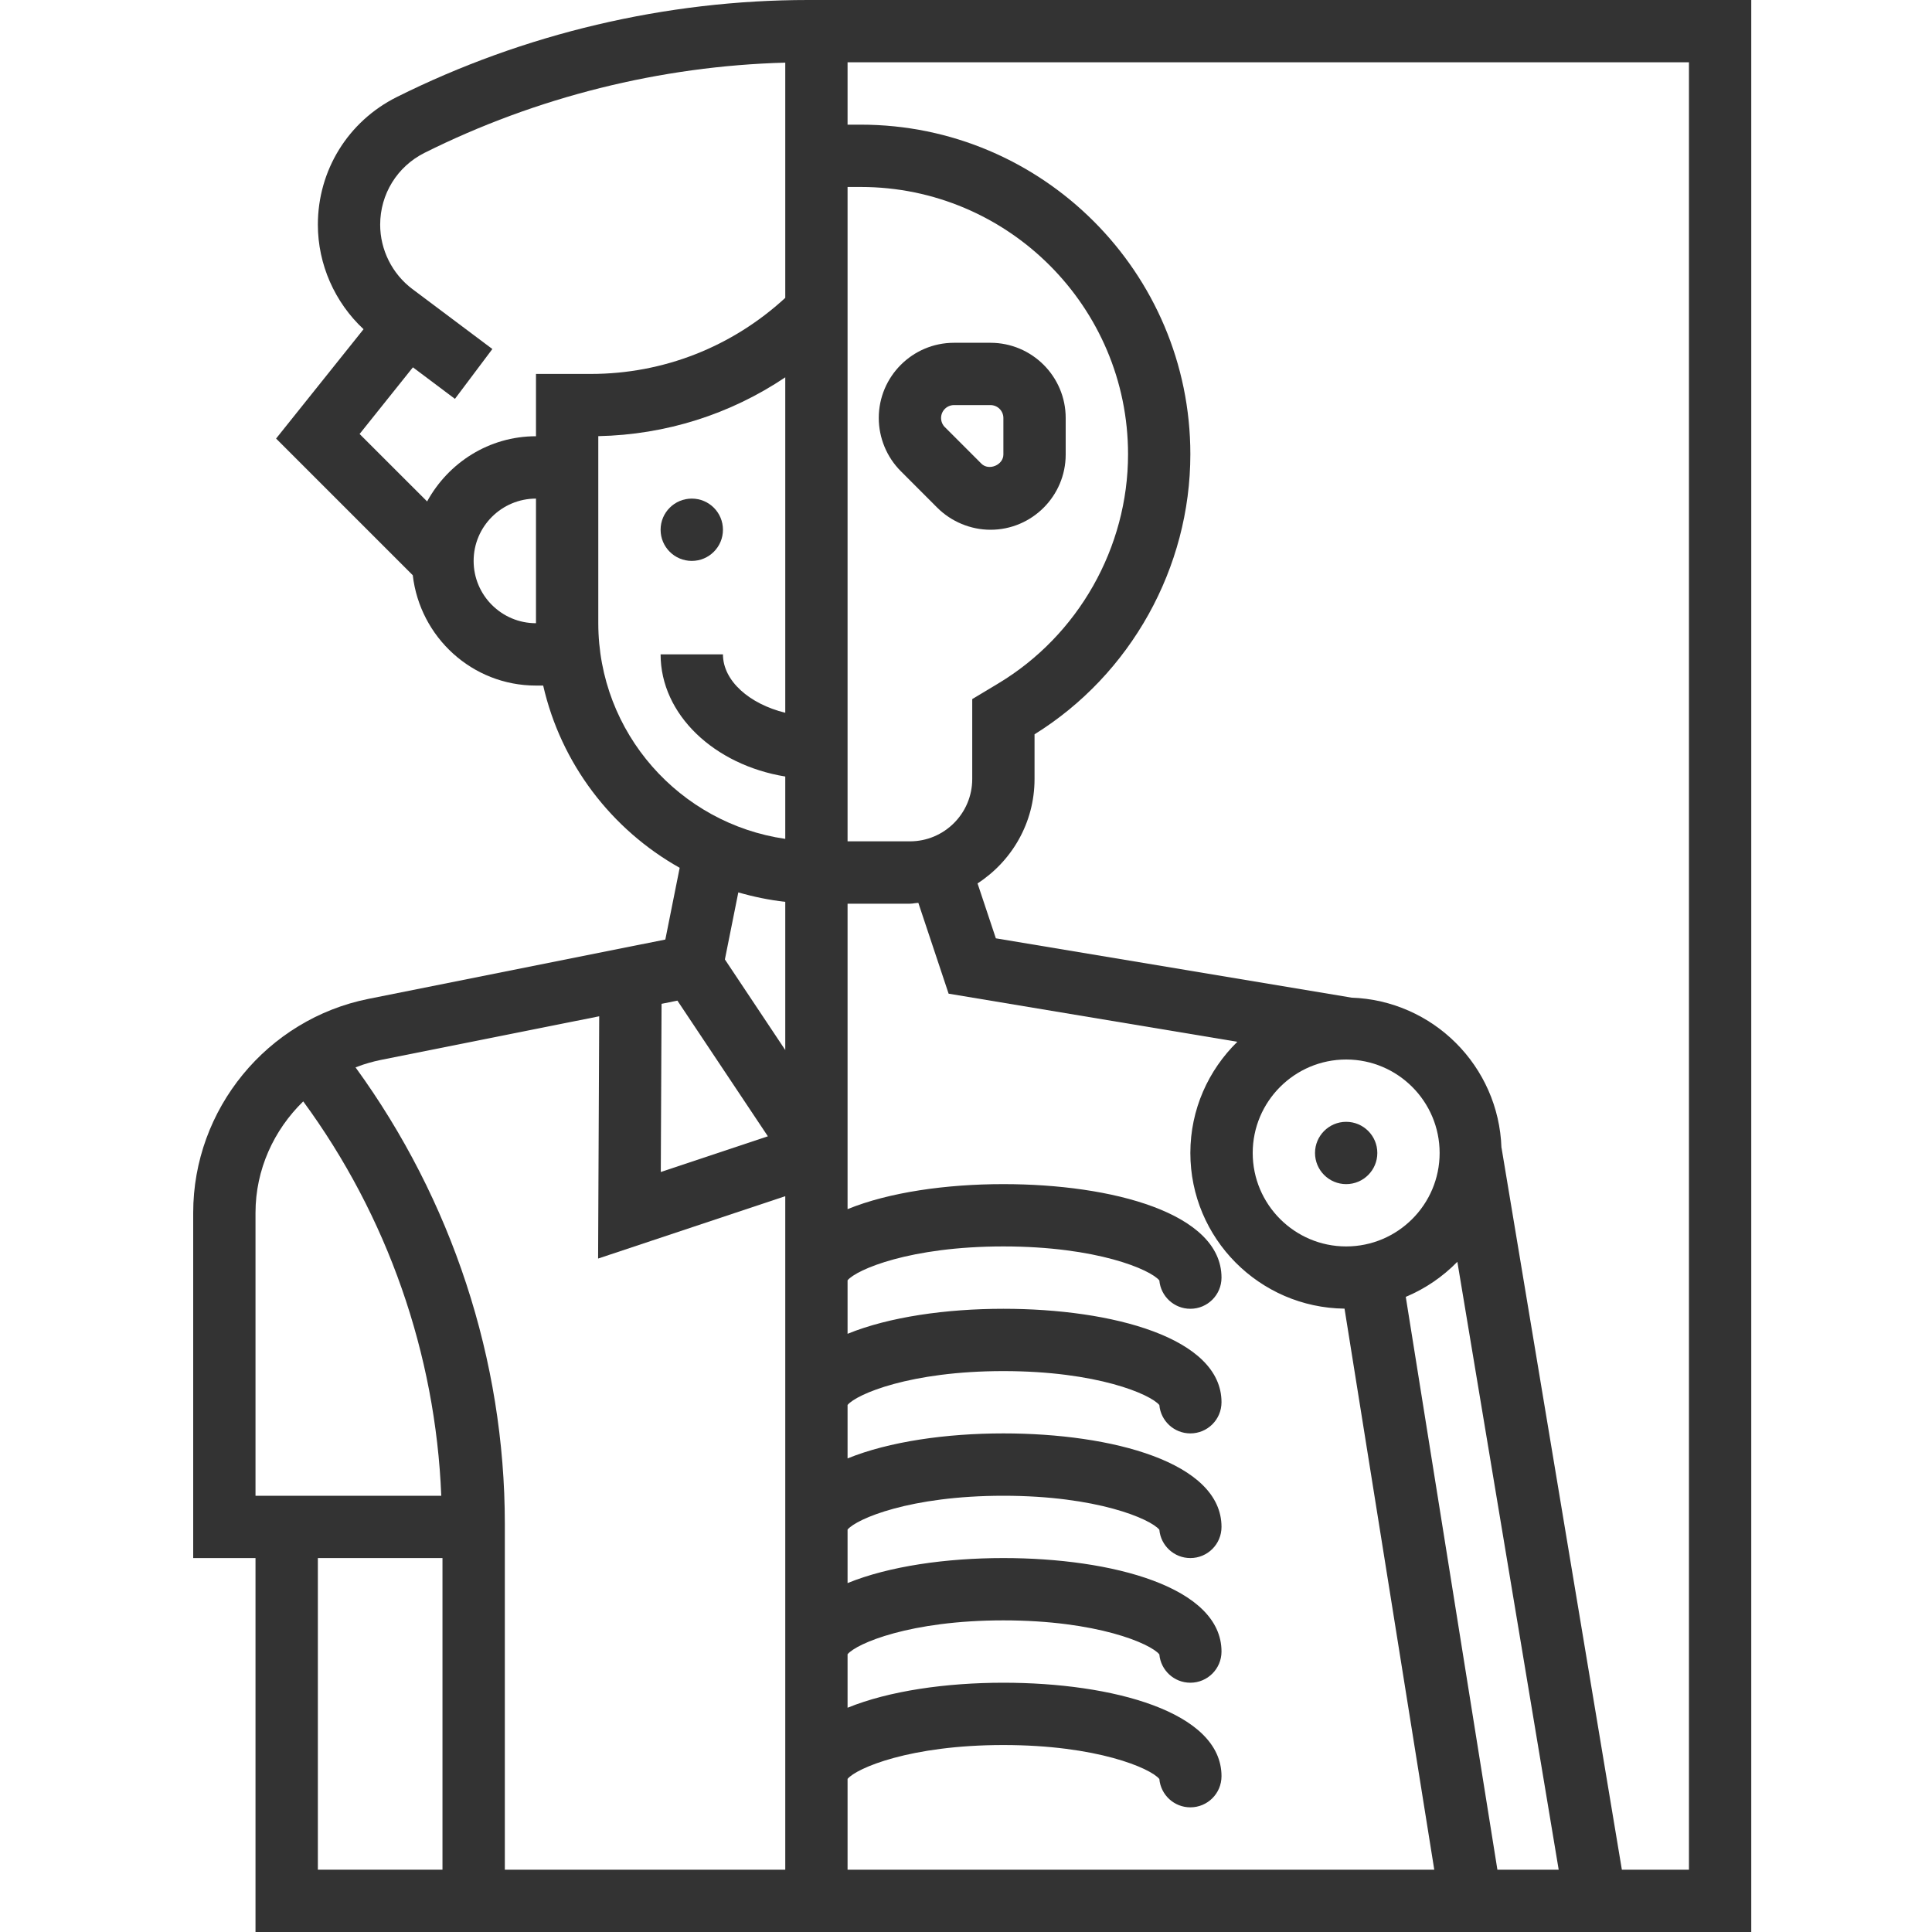
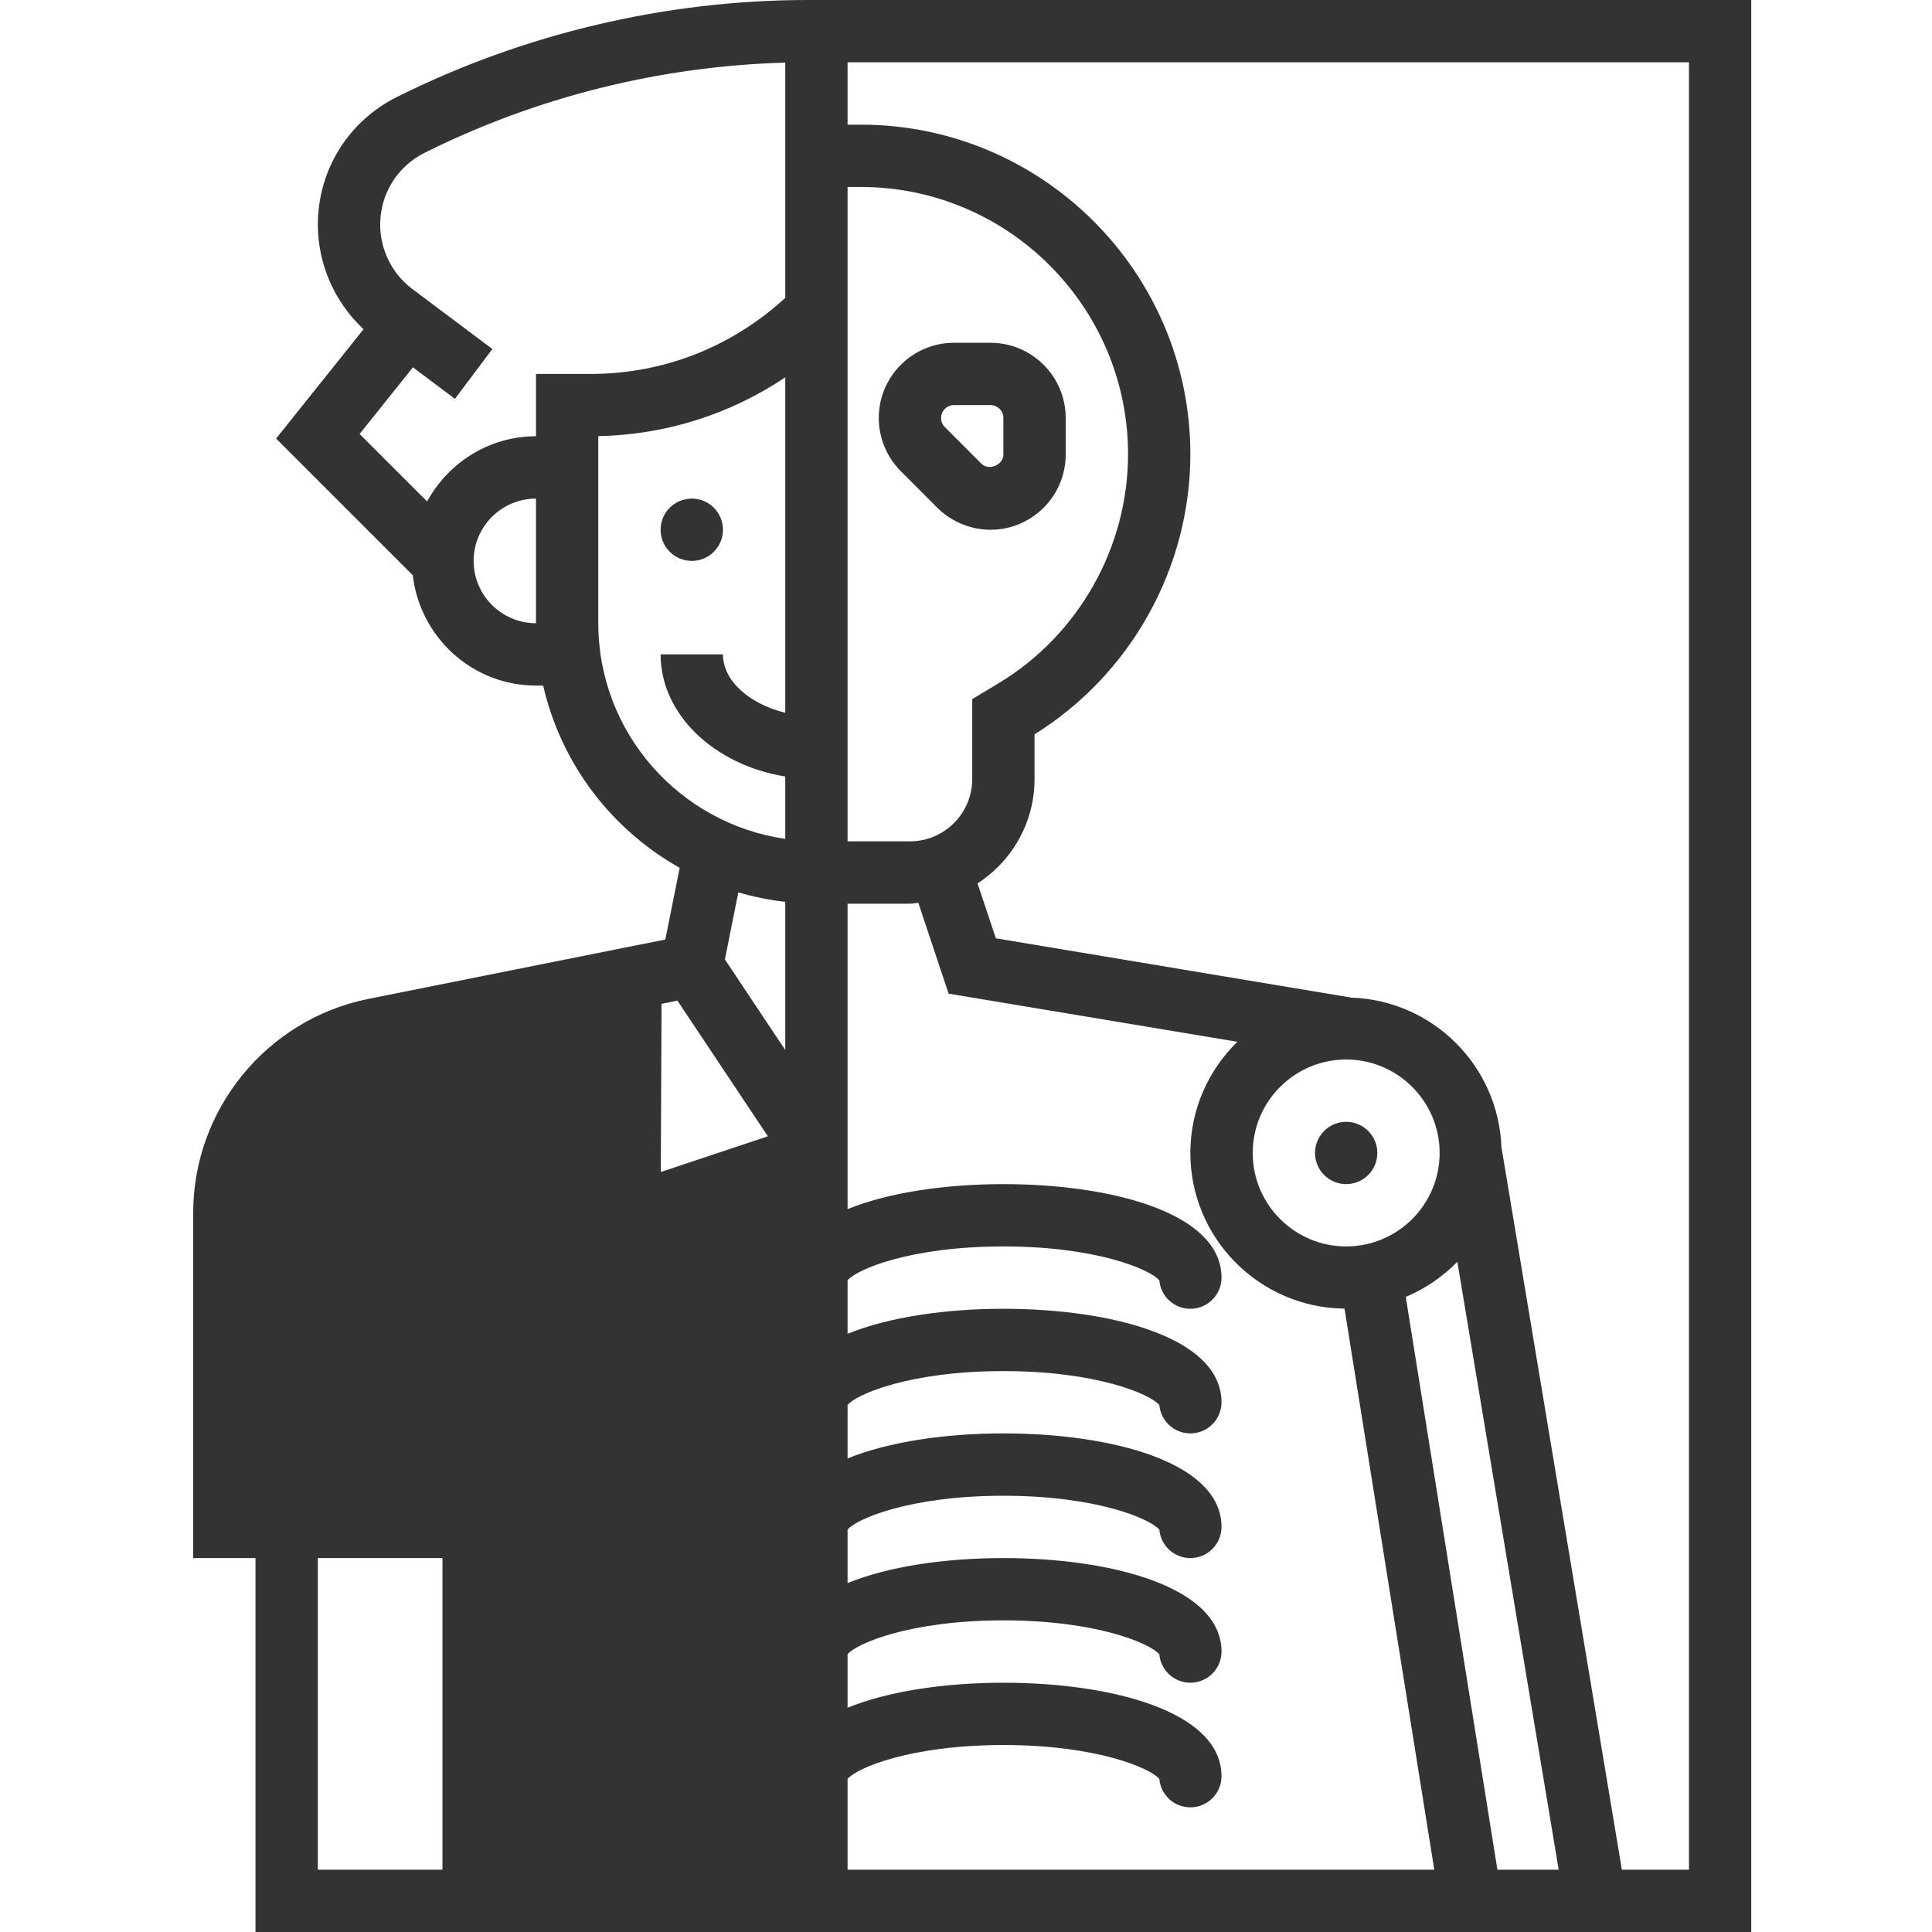
<svg xmlns="http://www.w3.org/2000/svg" width="40" height="40" viewBox="0 0 40 40" fill="none">
  <rect x="0" y="0" width="40" height="40" fill="#333333" stroke="none" />
  <path d="M0 0H16.731C13.79 0 10.845 0.695 8.213 2.01C7.206 2.514 6.581 3.526 6.581 4.652C6.581 5.474 6.931 6.261 7.527 6.816L5.716 9.08L8.546 11.91C8.695 13.192 9.776 14.194 11.097 14.194H11.246C11.616 15.813 12.661 17.175 14.072 17.967L13.775 19.452L7.631 20.68C5.527 21.101 4 22.965 4 25.109V32.258H5.29V40H0V0Z" fill="white" />
  <path d="M36.258 40V0H40V40H36.258Z" fill="white" />
-   <path d="M20.774 9.41C20.774 9.628 20.472 9.754 20.318 9.599L19.562 8.843C19.512 8.794 19.484 8.724 19.484 8.654C19.484 8.507 19.604 8.387 19.751 8.387H20.507C20.654 8.387 20.774 8.507 20.774 8.654V9.41Z" fill="white" />
+   <path d="M20.774 9.41C20.774 9.628 20.472 9.754 20.318 9.599L19.562 8.843C19.512 8.794 19.484 8.724 19.484 8.654C19.484 8.507 19.604 8.387 19.751 8.387H20.507C20.654 8.387 20.774 8.507 20.774 8.654V9.41" fill="white" />
  <path fill-rule="evenodd" clip-rule="evenodd" d="M20.129 16.129C20.129 16.841 19.55 17.419 18.839 17.419H17.548V3.871H17.821C20.872 3.871 23.355 6.354 23.355 9.405C23.355 11.337 22.325 13.155 20.668 14.15L20.129 14.474V16.129ZM22.064 9.41V8.654C22.064 7.795 21.366 7.097 20.507 7.097H19.751C18.892 7.097 18.194 7.795 18.194 8.654C18.194 9.065 18.36 9.466 18.65 9.755L19.406 10.512C19.696 10.801 20.097 10.968 20.507 10.968C21.366 10.968 22.064 10.269 22.064 9.41Z" fill="white" />
  <path d="M9.806 11.613C9.806 10.901 10.385 10.323 11.097 10.323V12.903C10.385 12.903 9.806 12.325 9.806 11.613Z" fill="white" />
  <path d="M11.097 7.742V9.032C10.122 9.032 9.281 9.582 8.843 10.382L7.445 8.985L8.549 7.605L9.419 8.258L10.194 7.226L8.536 5.983C8.12 5.67 7.871 5.173 7.871 4.652C7.871 4.019 8.223 3.448 8.79 3.164C11.103 2.009 13.675 1.366 16.258 1.297V6.167C15.155 7.181 13.737 7.742 12.23 7.742H11.097Z" fill="white" />
  <path fill-rule="evenodd" clip-rule="evenodd" d="M12.387 12.903V9.03C13.786 9.001 15.118 8.577 16.258 7.812V14.757C15.516 14.575 14.968 14.097 14.968 13.548H13.677C13.677 14.795 14.788 15.837 16.258 16.077V17.368C14.073 17.053 12.387 15.174 12.387 12.903ZM14.968 10.968C14.968 11.324 14.679 11.613 14.323 11.613C13.966 11.613 13.677 11.324 13.677 10.968C13.677 10.611 13.966 10.323 14.323 10.323C14.679 10.323 14.968 10.611 14.968 10.968Z" fill="white" />
  <path d="M16.258 18.672V21.74L15.008 19.864L15.286 18.476C15.6 18.567 15.925 18.634 16.258 18.672Z" fill="white" />
  <path d="M14.025 20.717L15.898 23.526L13.681 24.265L13.697 20.783L14.025 20.717Z" fill="white" />
-   <path d="M5.29 25.109C5.29 24.214 5.67 23.395 6.278 22.803C8.019 25.174 9.019 28.028 9.136 30.968H5.29V25.109Z" fill="white" />
  <path d="M9.161 32.258V38.71H6.581V32.258H9.161Z" fill="white" />
-   <path d="M10.452 38.71V31.548C10.452 28.155 9.351 24.835 7.361 22.099C7.412 22.079 7.463 22.061 7.515 22.043C7.555 22.03 7.596 22.017 7.638 22.005C7.718 21.982 7.8 21.962 7.883 21.945L12.406 21.041L12.383 26.057L16.258 24.766V38.71H10.452Z" fill="white" />
  <path d="M17.548 36.83C17.735 36.606 18.843 36.129 20.774 36.129C22.712 36.129 23.82 36.609 24.003 36.832C24.032 37.161 24.308 37.419 24.645 37.419C25.001 37.419 25.29 37.131 25.29 36.774C25.29 35.437 23.022 34.839 20.774 34.839C19.593 34.839 18.409 35.006 17.548 35.357V34.249C17.735 34.026 18.843 33.548 20.774 33.548C22.712 33.548 23.82 34.028 24.003 34.252C24.032 34.581 24.308 34.839 24.645 34.839C25.001 34.839 25.29 34.55 25.29 34.194C25.29 32.857 23.022 32.258 20.774 32.258C19.593 32.258 18.409 32.425 17.548 32.776V31.668C17.735 31.445 18.843 30.968 20.774 30.968C22.712 30.968 23.82 31.448 24.003 31.671C24.032 32 24.308 32.258 24.645 32.258C25.001 32.258 25.29 31.97 25.29 31.613C25.29 30.276 23.022 29.677 20.774 29.677C19.593 29.677 18.409 29.845 17.548 30.195V29.088C17.735 28.864 18.843 28.387 20.774 28.387C22.712 28.387 23.82 28.867 24.003 29.09C24.032 29.419 24.308 29.677 24.645 29.677C25.001 29.677 25.29 29.389 25.29 29.032C25.29 27.695 23.022 27.097 20.774 27.097C19.593 27.097 18.409 27.264 17.548 27.615V26.507C17.735 26.284 18.843 25.806 20.774 25.806C22.712 25.806 23.82 26.286 24.003 26.51C24.032 26.839 24.308 27.097 24.645 27.097C25.001 27.097 25.29 26.808 25.29 26.452C25.29 25.115 23.022 24.516 20.774 24.516C19.593 24.516 18.409 24.683 17.548 25.034V18.71H18.839C18.873 18.71 18.907 18.705 18.94 18.7C18.964 18.697 18.988 18.694 19.013 18.692L19.64 20.573L25.618 21.569C25.019 22.155 24.645 22.969 24.645 23.871C24.645 25.638 26.074 27.074 27.837 27.094L29.695 38.71H17.548V36.83Z" fill="white" />
  <path d="M30.173 26.124L32.271 38.71H31.002L29.105 26.85C29.509 26.681 29.871 26.433 30.173 26.124Z" fill="white" />
  <path fill-rule="evenodd" clip-rule="evenodd" d="M27.871 25.806C26.804 25.806 25.936 24.938 25.936 23.871C25.936 22.804 26.804 21.936 27.871 21.936C28.938 21.936 29.806 22.804 29.806 23.871C29.806 24.938 28.938 25.806 27.871 25.806ZM28.516 23.871C28.516 24.227 28.227 24.516 27.871 24.516C27.515 24.516 27.226 24.227 27.226 23.871C27.226 23.515 27.515 23.226 27.871 23.226C28.227 23.226 28.516 23.515 28.516 23.871Z" fill="white" />
  <path d="M34.968 38.71H33.579L31.088 23.765H31.086C31.03 22.072 29.67 20.712 27.977 20.655V20.654L20.618 19.427L20.239 18.29C20.948 17.83 21.419 17.035 21.419 16.129V15.203C23.412 13.965 24.645 11.753 24.645 9.405C24.645 5.642 21.584 2.581 17.821 2.581H17.548V1.29H34.968V38.71Z" fill="white" />
</svg>